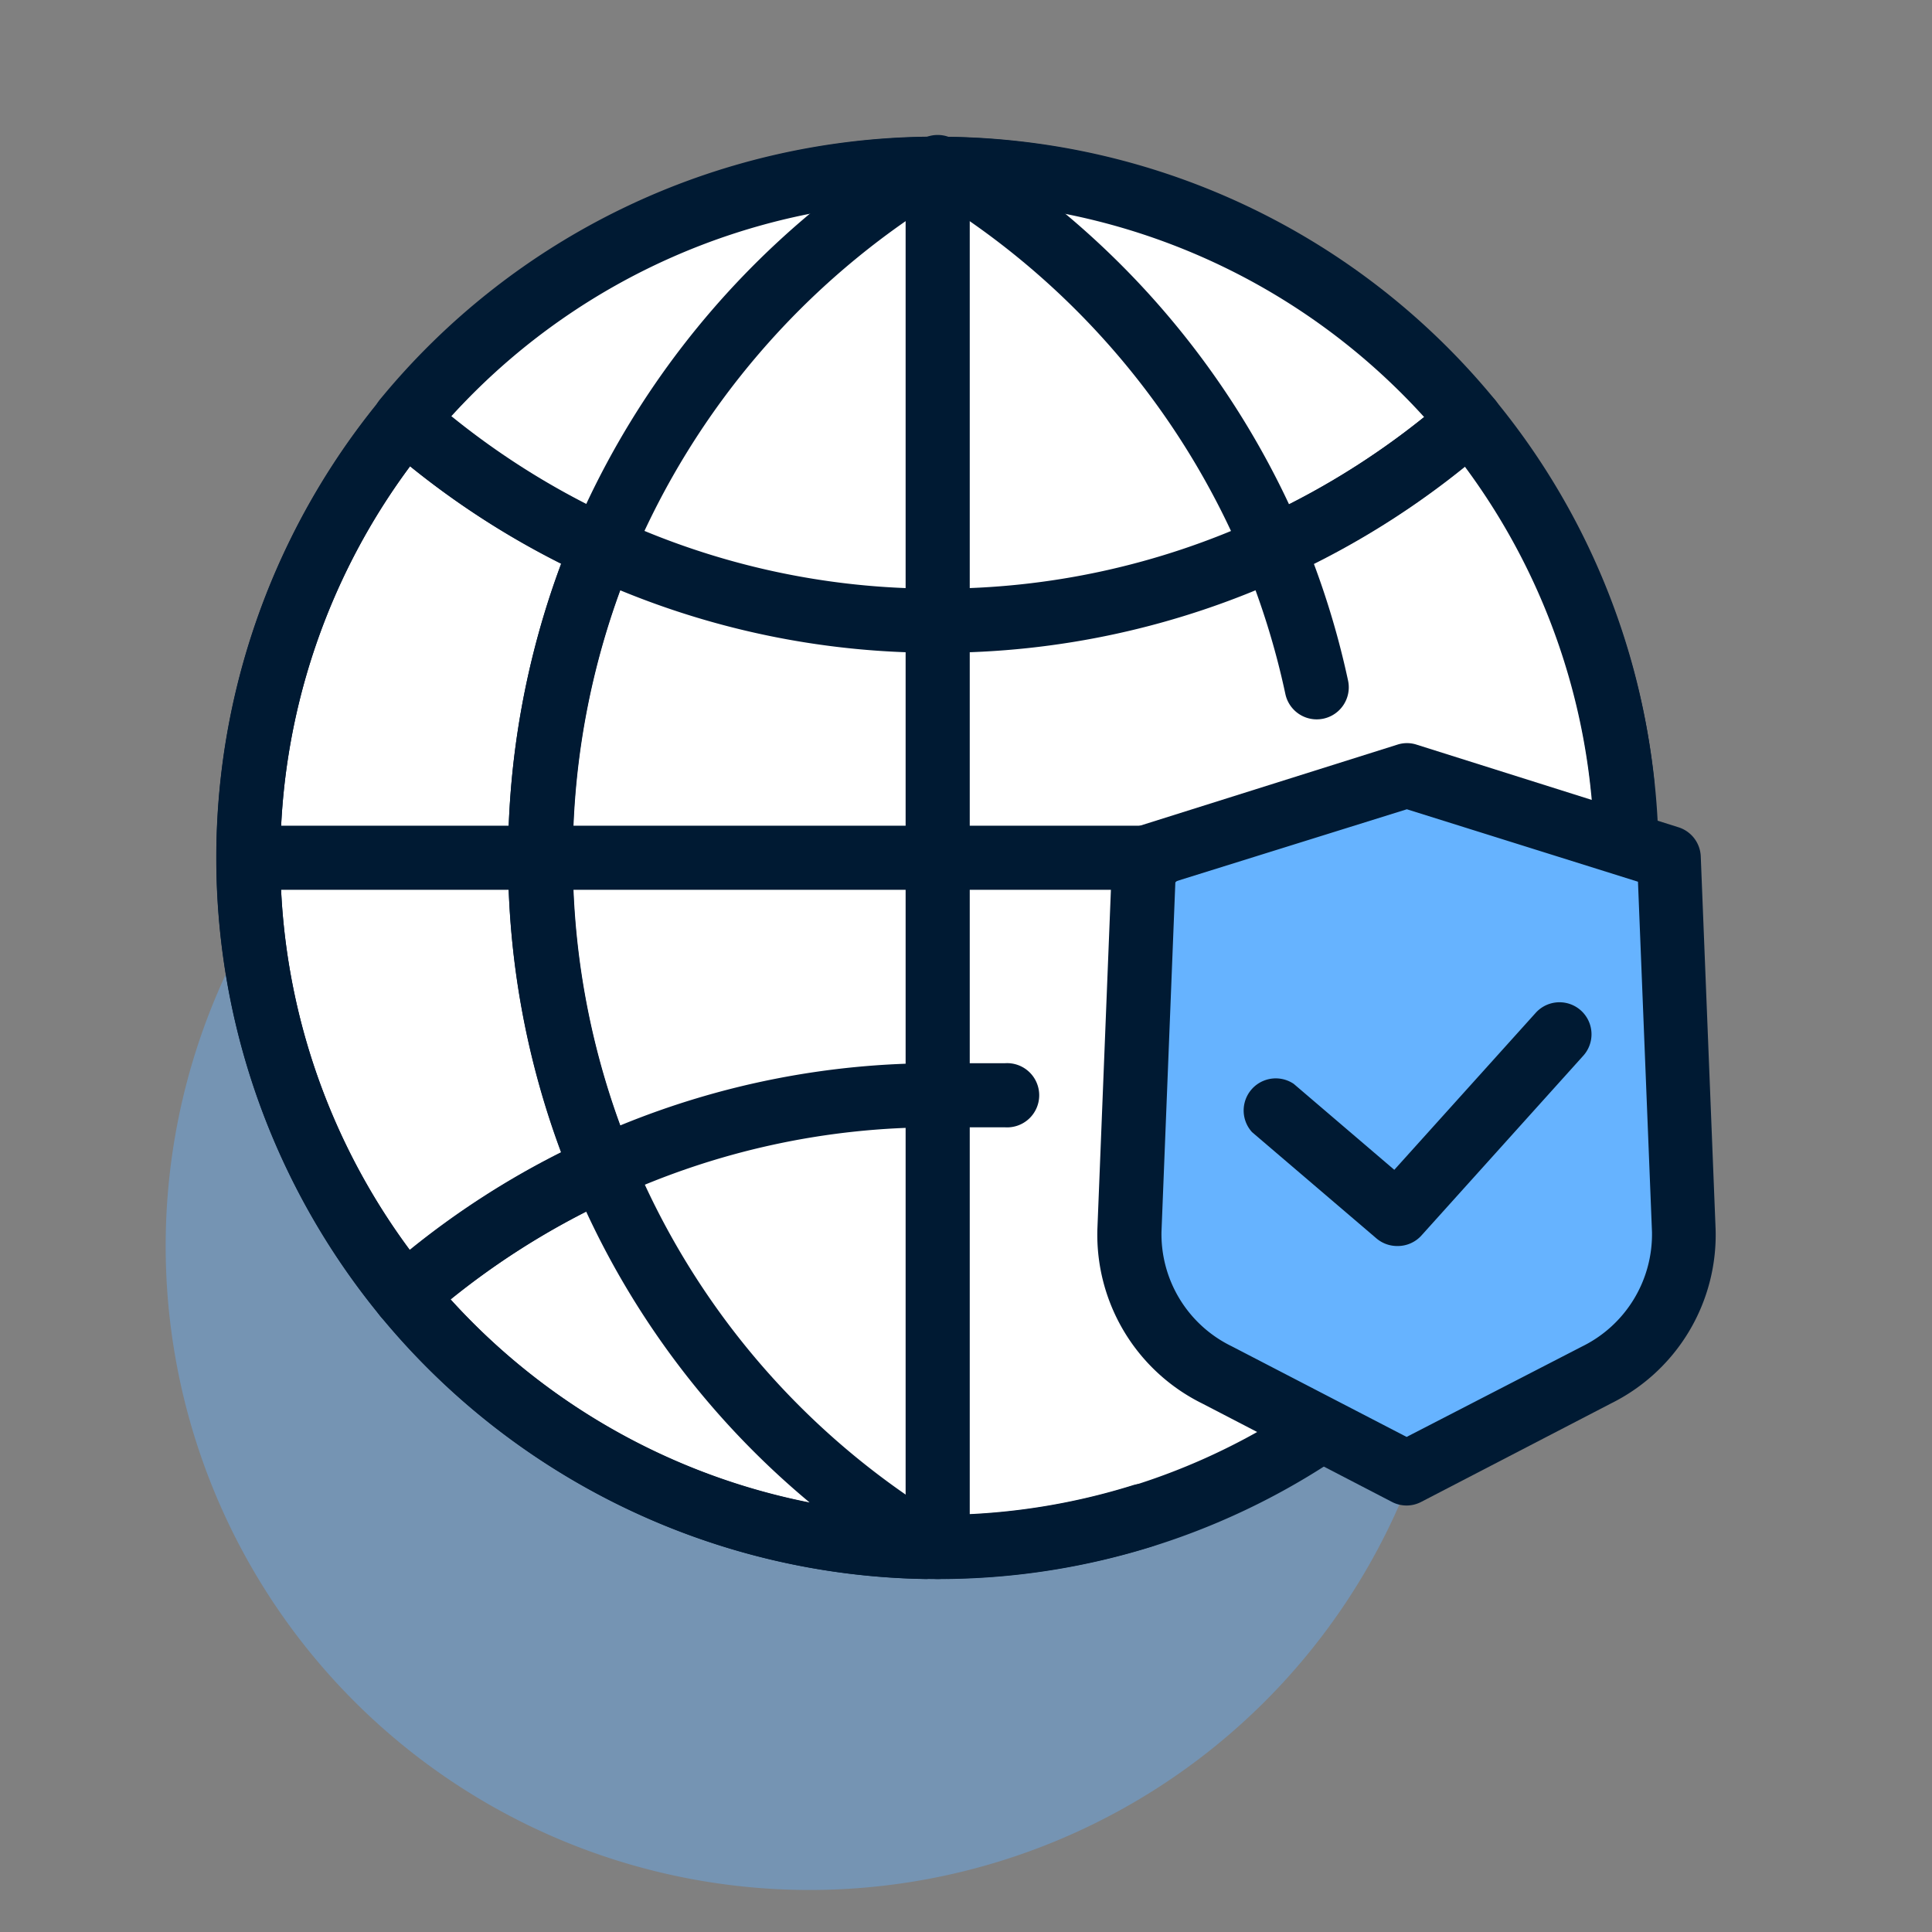
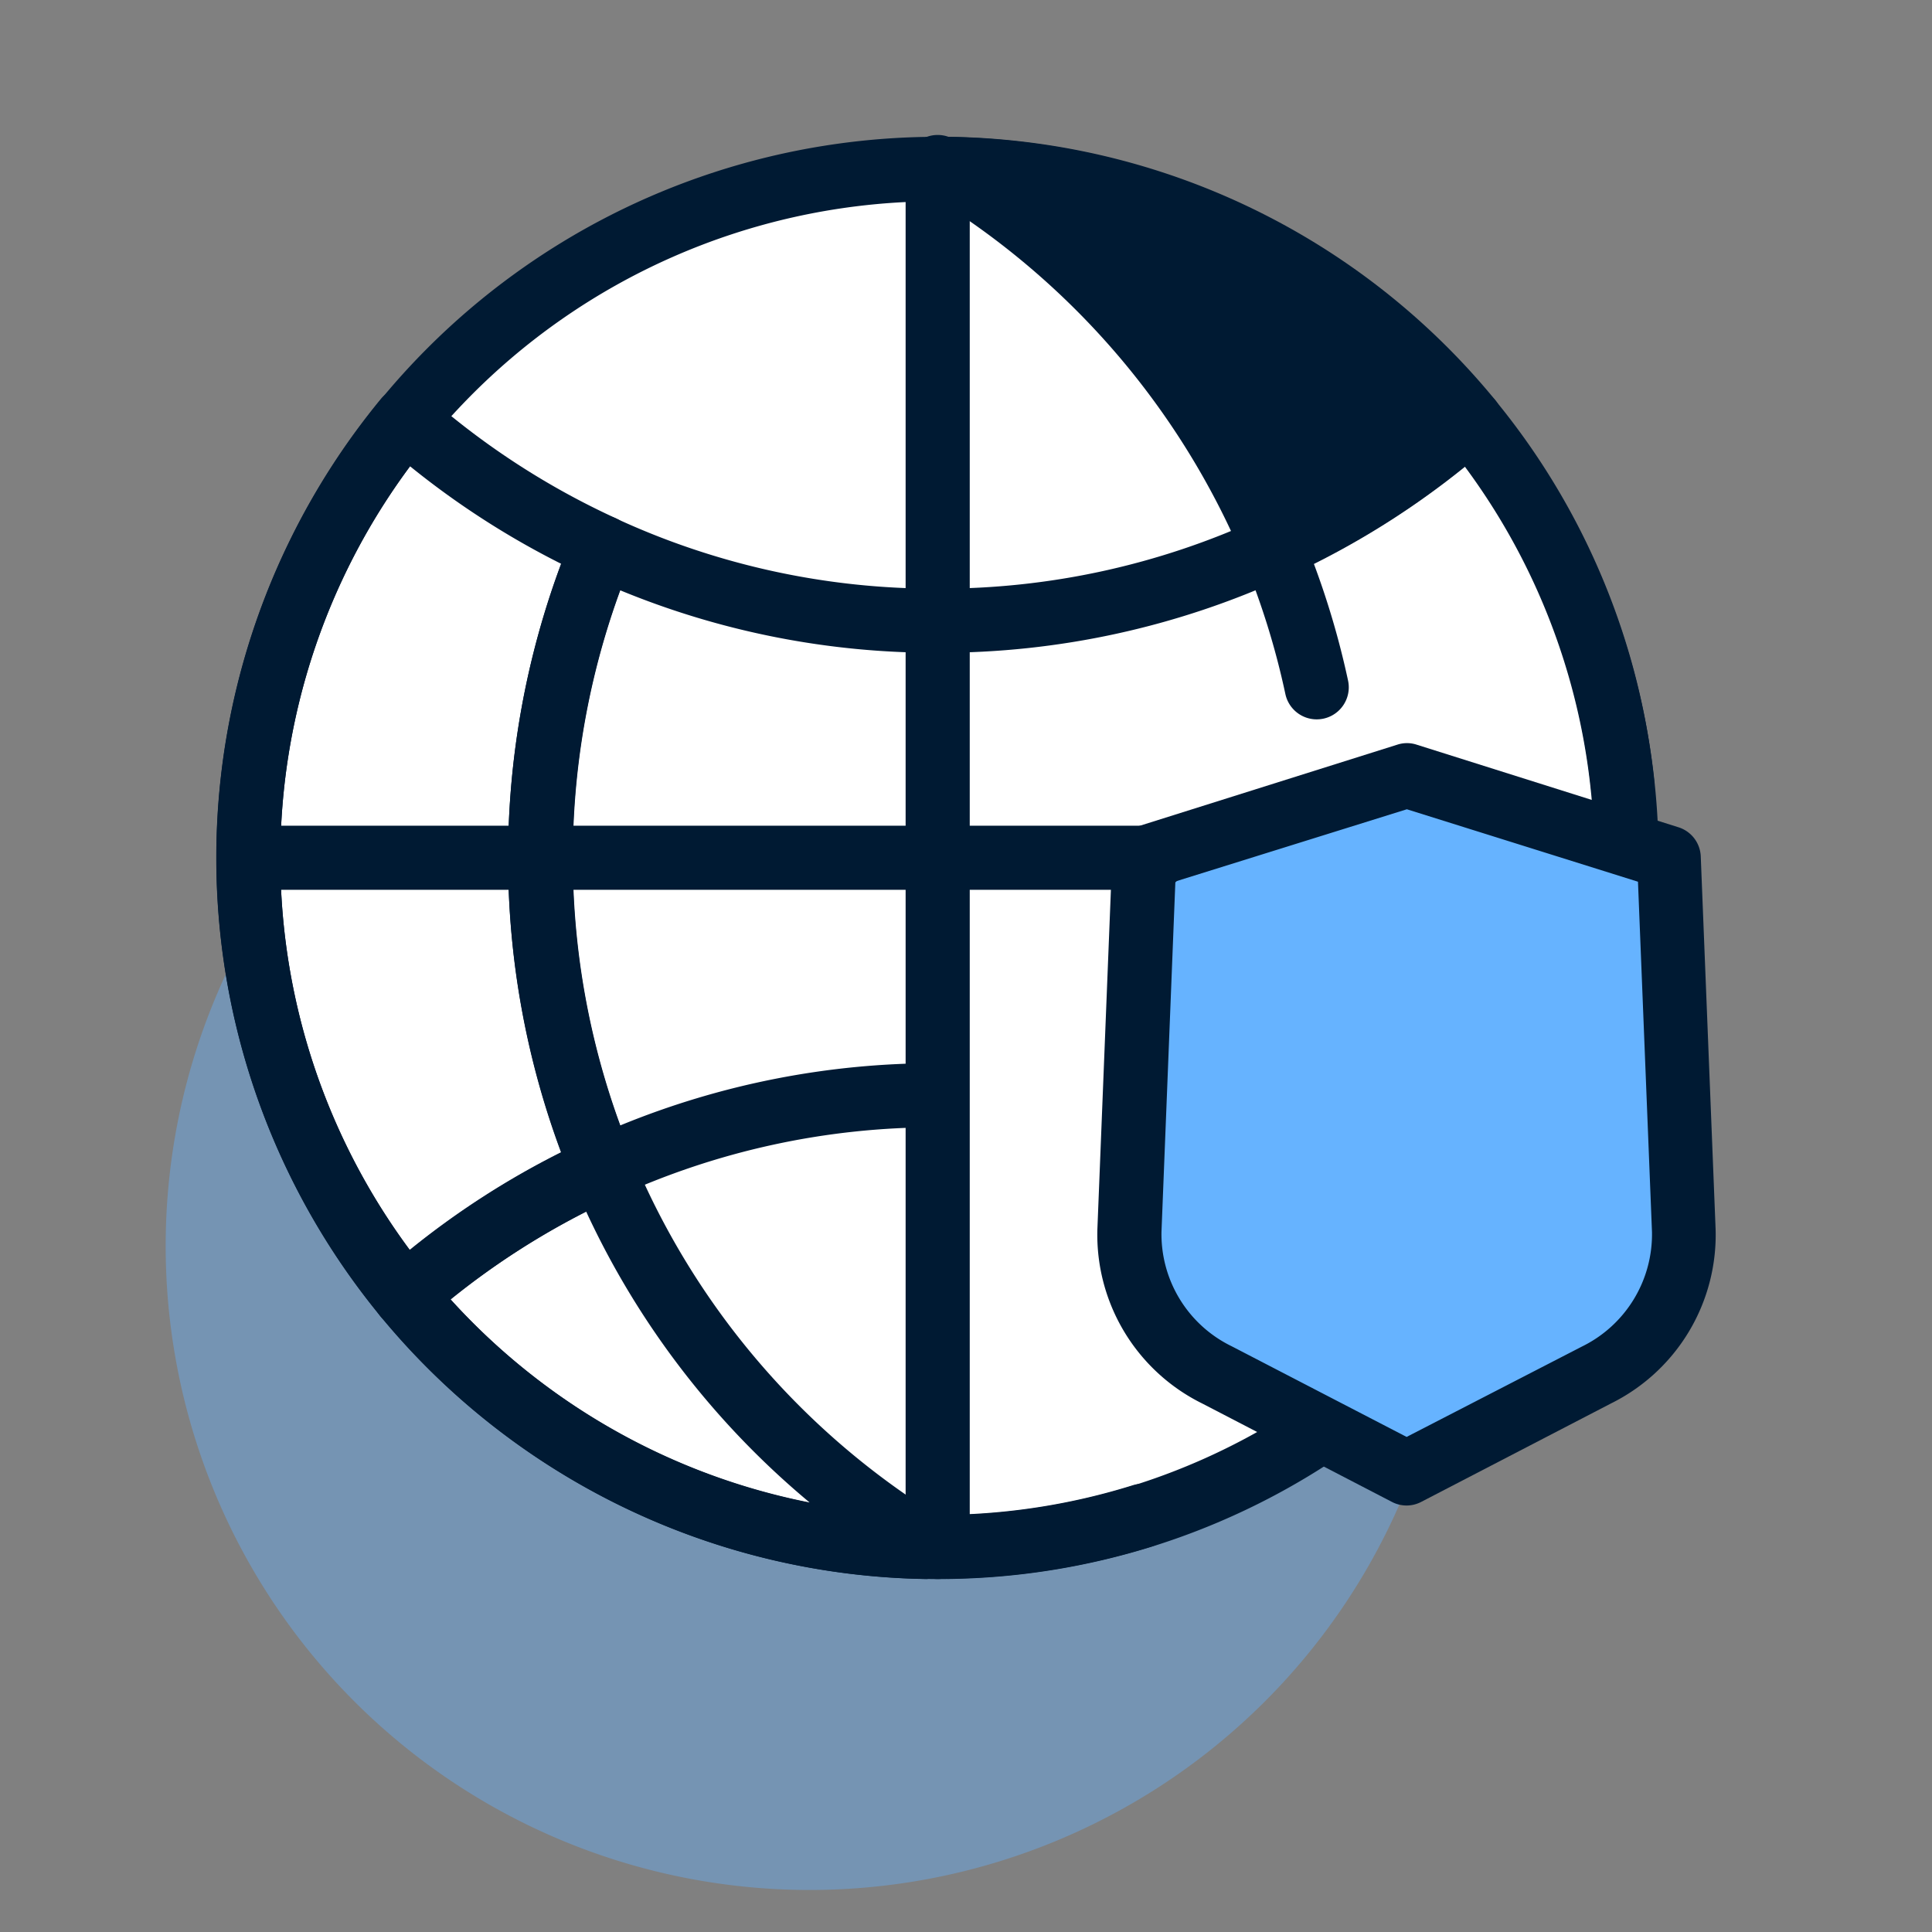
<svg xmlns="http://www.w3.org/2000/svg" id="Capa_1" data-name="Capa 1" viewBox="0 0 160 160">
  <rect x="0" y="0" width="160" height="160" fill="#808080" stroke="none" />
  <defs>
    <style>.cls-1,.cls-3{fill:#66b3ff;}.cls-1{opacity:0.4;isolation:isolate;}.cls-2{fill:#fff;}.cls-4{fill:#001a33;}</style>
  </defs>
  <path class="cls-1" d="M120.38,103.19A53.33,53.33,0,1,1,67.05,49.86,53.32,53.32,0,0,1,120.38,103.19Z" />
  <circle class="cls-2" cx="77.63" cy="71.04" r="56.16" />
  <path class="cls-3" d="M95,71.06l21.51-5.75L138.29,71s4,34,0,37.58-22.65,12.72-22.65,12.72L96.18,110S89.81,89.12,95,71.06Z" />
  <path class="cls-4" d="M49.86,99.4a2.66,2.66,0,0,1-2.45-1.63,69.67,69.67,0,0,1,0-53.45A2.66,2.66,0,0,1,51,42.93a63,63,0,0,0,26.66,5.82,63.21,63.21,0,0,0,26.68-5.82,2.66,2.66,0,0,1,2.22,4.83,68.65,68.65,0,0,1-28.88,6.3,68.48,68.48,0,0,1-26.33-5.18,64.39,64.39,0,0,0,0,44.33,68.69,68.69,0,0,1,26.3-5.16,2.66,2.66,0,0,1,0,5.31A63.23,63.23,0,0,0,51,99.16,2.67,2.67,0,0,1,49.86,99.4Z" />
  <path class="cls-4" d="M134.39,67.66a2.64,2.64,0,0,1-2.63-2.38A54.11,54.11,0,0,0,121.34,38.6a68.89,68.89,0,0,1-12.54,8.07,68.84,68.84,0,0,1,2.84,9.69,2.65,2.65,0,1,1-5.19,1.12A64.15,64.15,0,0,0,103,46.37a2.66,2.66,0,0,1,1.35-3.44A63.93,63.93,0,0,0,120,32.81a2.55,2.55,0,0,1,2-.65,2.64,2.64,0,0,1,1.84,1A59.3,59.3,0,0,1,137,64.73a2.67,2.67,0,0,1-2.37,2.92Z" />
  <path class="cls-4" d="M33.55,110h-.21A2.64,2.64,0,0,1,31.5,109a59.8,59.8,0,0,1,0-75.91,2.68,2.68,0,0,1,1.84-1,2.64,2.64,0,0,1,2,.65A64,64,0,0,0,51,42.92a2.65,2.65,0,0,1,1.36,3.43,64.41,64.41,0,0,0,0,49.38A2.65,2.65,0,0,1,51,99.17,63.53,63.53,0,0,0,35.3,109.31,2.63,2.63,0,0,1,33.55,110Zm.39-71.37a54.47,54.47,0,0,0,0,64.91,69.35,69.35,0,0,1,12.53-8.09,69.82,69.82,0,0,1,0-48.76A69.27,69.27,0,0,1,33.94,38.6Z" />
-   <path class="cls-4" d="M49.87,48a2.63,2.63,0,0,1-1.1-.24,68.86,68.86,0,0,1-17-11,2.65,2.65,0,0,1-.3-3.68A59.52,59.52,0,0,1,76.76,11.32a2.63,2.63,0,0,1,2.59,1.92,2.67,2.67,0,0,1-1.17,3,64.62,64.62,0,0,0-25.86,30.1A2.63,2.63,0,0,1,49.87,48ZM37.32,34.49a63.91,63.91,0,0,0,11.22,7.27A70.24,70.24,0,0,1,67.15,17.63,54.16,54.16,0,0,0,37.32,34.49Z" />
-   <path class="cls-4" d="M105.42,48A2.63,2.63,0,0,1,103,46.35a64.58,64.58,0,0,0-25.86-30.1,2.67,2.67,0,0,1-1.17-3,2.74,2.74,0,0,1,2.58-1.92,59.53,59.53,0,0,1,45.27,21.79,2.65,2.65,0,0,1-.3,3.68,68.94,68.94,0,0,1-17,11A2.63,2.63,0,0,1,105.42,48ZM88.14,17.63a70.24,70.24,0,0,1,18.61,24.13A64.15,64.15,0,0,0,118,34.49,54.22,54.22,0,0,0,88.14,17.63Z" />
+   <path class="cls-4" d="M105.42,48A2.63,2.63,0,0,1,103,46.35a64.58,64.58,0,0,0-25.86-30.1,2.67,2.67,0,0,1-1.17-3,2.74,2.74,0,0,1,2.58-1.92,59.53,59.53,0,0,1,45.27,21.79,2.65,2.65,0,0,1-.3,3.68,68.94,68.94,0,0,1-17,11A2.63,2.63,0,0,1,105.42,48ZM88.14,17.63a70.24,70.24,0,0,1,18.61,24.13Z" />
  <path class="cls-4" d="M76.75,130.77h0A59.75,59.75,0,0,1,31.5,109a2.66,2.66,0,0,1,.3-3.69,68.78,68.78,0,0,1,17-11,2.66,2.66,0,0,1,3.55,1.4,63.89,63.89,0,0,0,25.52,29.94,2.66,2.66,0,0,1-1,5.1S76.76,130.77,76.75,130.77ZM37.32,107.61a54.36,54.36,0,0,0,29.73,16.82,69.16,69.16,0,0,1-18.51-24.1A64.07,64.07,0,0,0,37.32,107.61Z" />
  <path class="cls-4" d="M78.54,130.76a2.66,2.66,0,0,1,0-5.31A54,54,0,0,0,93.82,123a2.65,2.65,0,1,1,1.57,5.07,59.35,59.35,0,0,1-16.81,2.67Z" />
  <path class="cls-4" d="M77.64,11.33a59.72,59.72,0,1,0,0,119.44,59.15,59.15,0,0,0,34.49-11L106.77,117a53.87,53.87,0,0,1-29.13,8.49A54.41,54.41,0,1,1,132,69.07l5.36,1.7A59.8,59.8,0,0,0,77.64,11.33Z" />
  <path class="cls-4" d="M95.46,73.69H20.55a2.66,2.66,0,0,1,0-5.31H95.46a2.66,2.66,0,1,1,0,5.31Z" />
  <path class="cls-4" d="M77.63,130.77A2.65,2.65,0,0,1,75,128.12V14a2.66,2.66,0,1,1,5.31,0V128.12A2.65,2.65,0,0,1,77.63,130.77Z" />
-   <path class="cls-4" d="M83.24,93.36H77.63a2.66,2.66,0,1,1,0-5.31h5.61a2.66,2.66,0,1,1,0,5.31Z" />
  <path class="cls-4" d="M116.49,124.68a2.62,2.62,0,0,1-1.22-.3l-15.71-8.15a15.59,15.59,0,0,1-8.68-14.41l1.23-30.88A2.66,2.66,0,0,1,94,68.51l21.72-6.84a2.57,2.57,0,0,1,1.6,0L139,68.51a2.64,2.64,0,0,1,1.85,2.43l1.23,30.88a15.58,15.58,0,0,1-8.67,14.41l-15.71,8.15A2.62,2.62,0,0,1,116.49,124.68ZM97.34,73l-1.15,29a10.32,10.32,0,0,0,5.81,9.49L116.49,119,131,111.52a10.35,10.35,0,0,0,5.81-9.5l-1.16-29-19.14-6Z" />
-   <path class="cls-4" d="M115.71,103.19a2.65,2.65,0,0,1-1.73-.64l-10.29-8.79a2.66,2.66,0,0,1,3.45-4l8.33,7.12,11.71-13a2.65,2.65,0,1,1,3.94,3.55l-13.44,14.93A2.65,2.65,0,0,1,115.71,103.19Z" />
</svg>